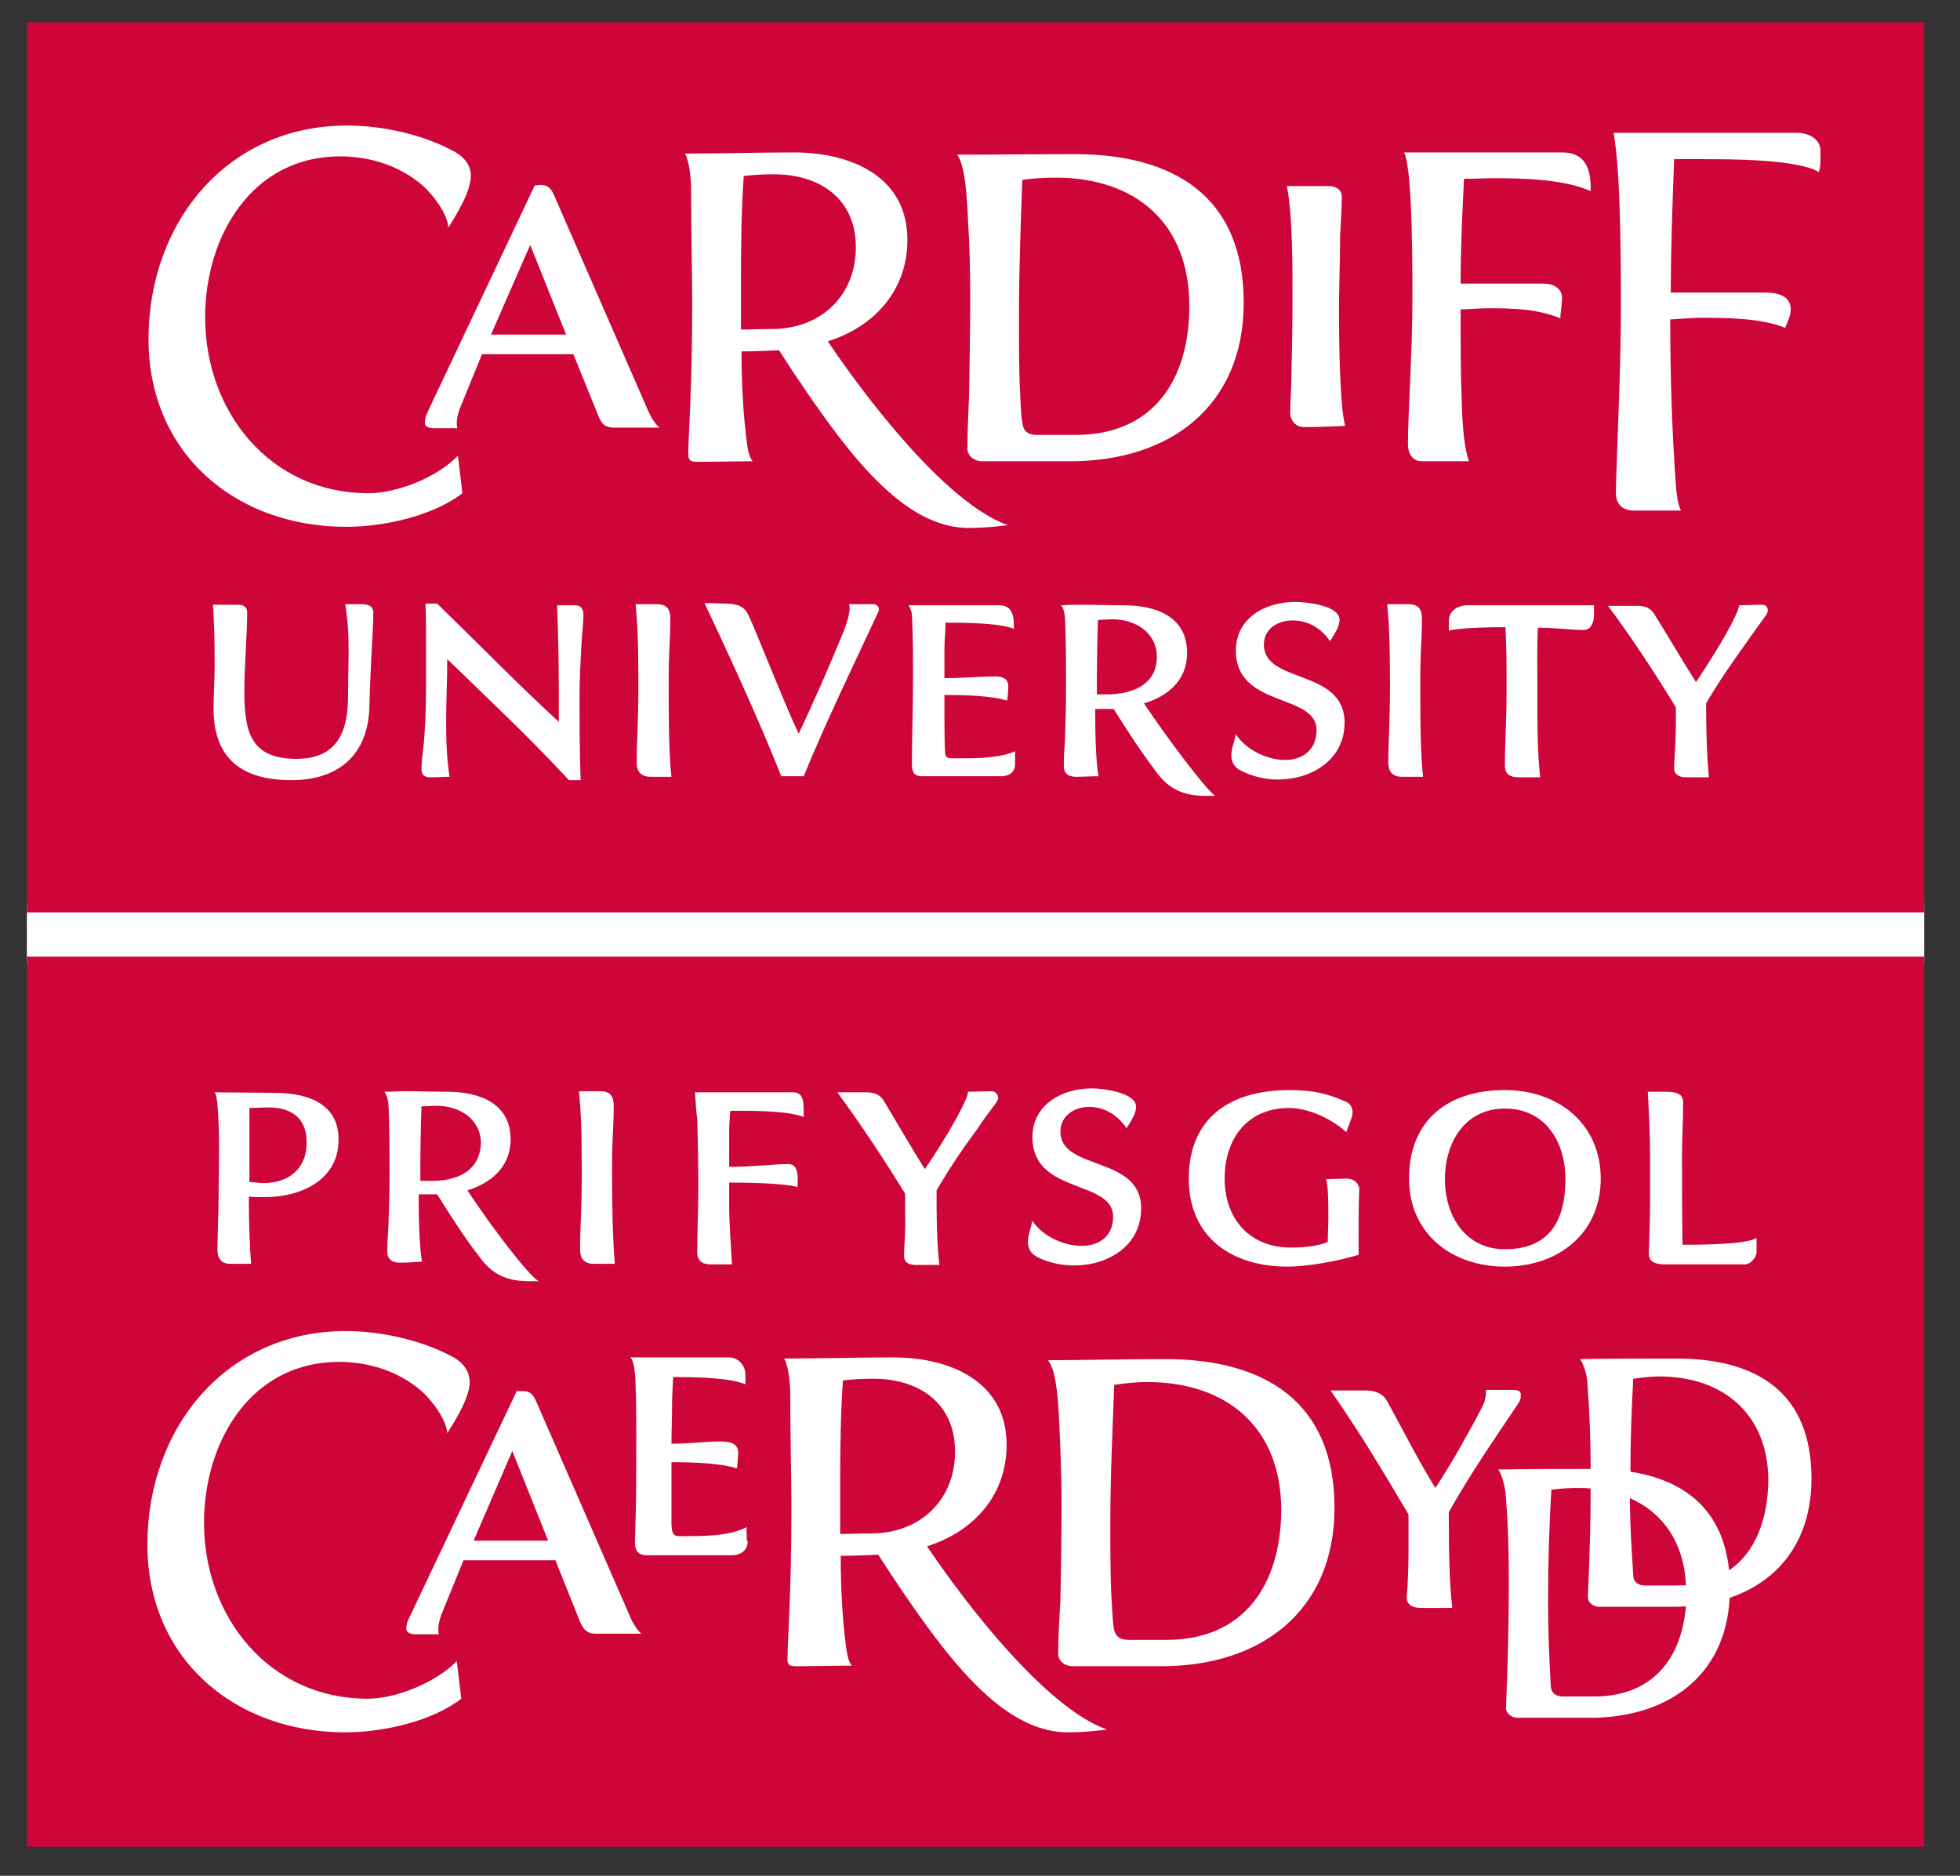
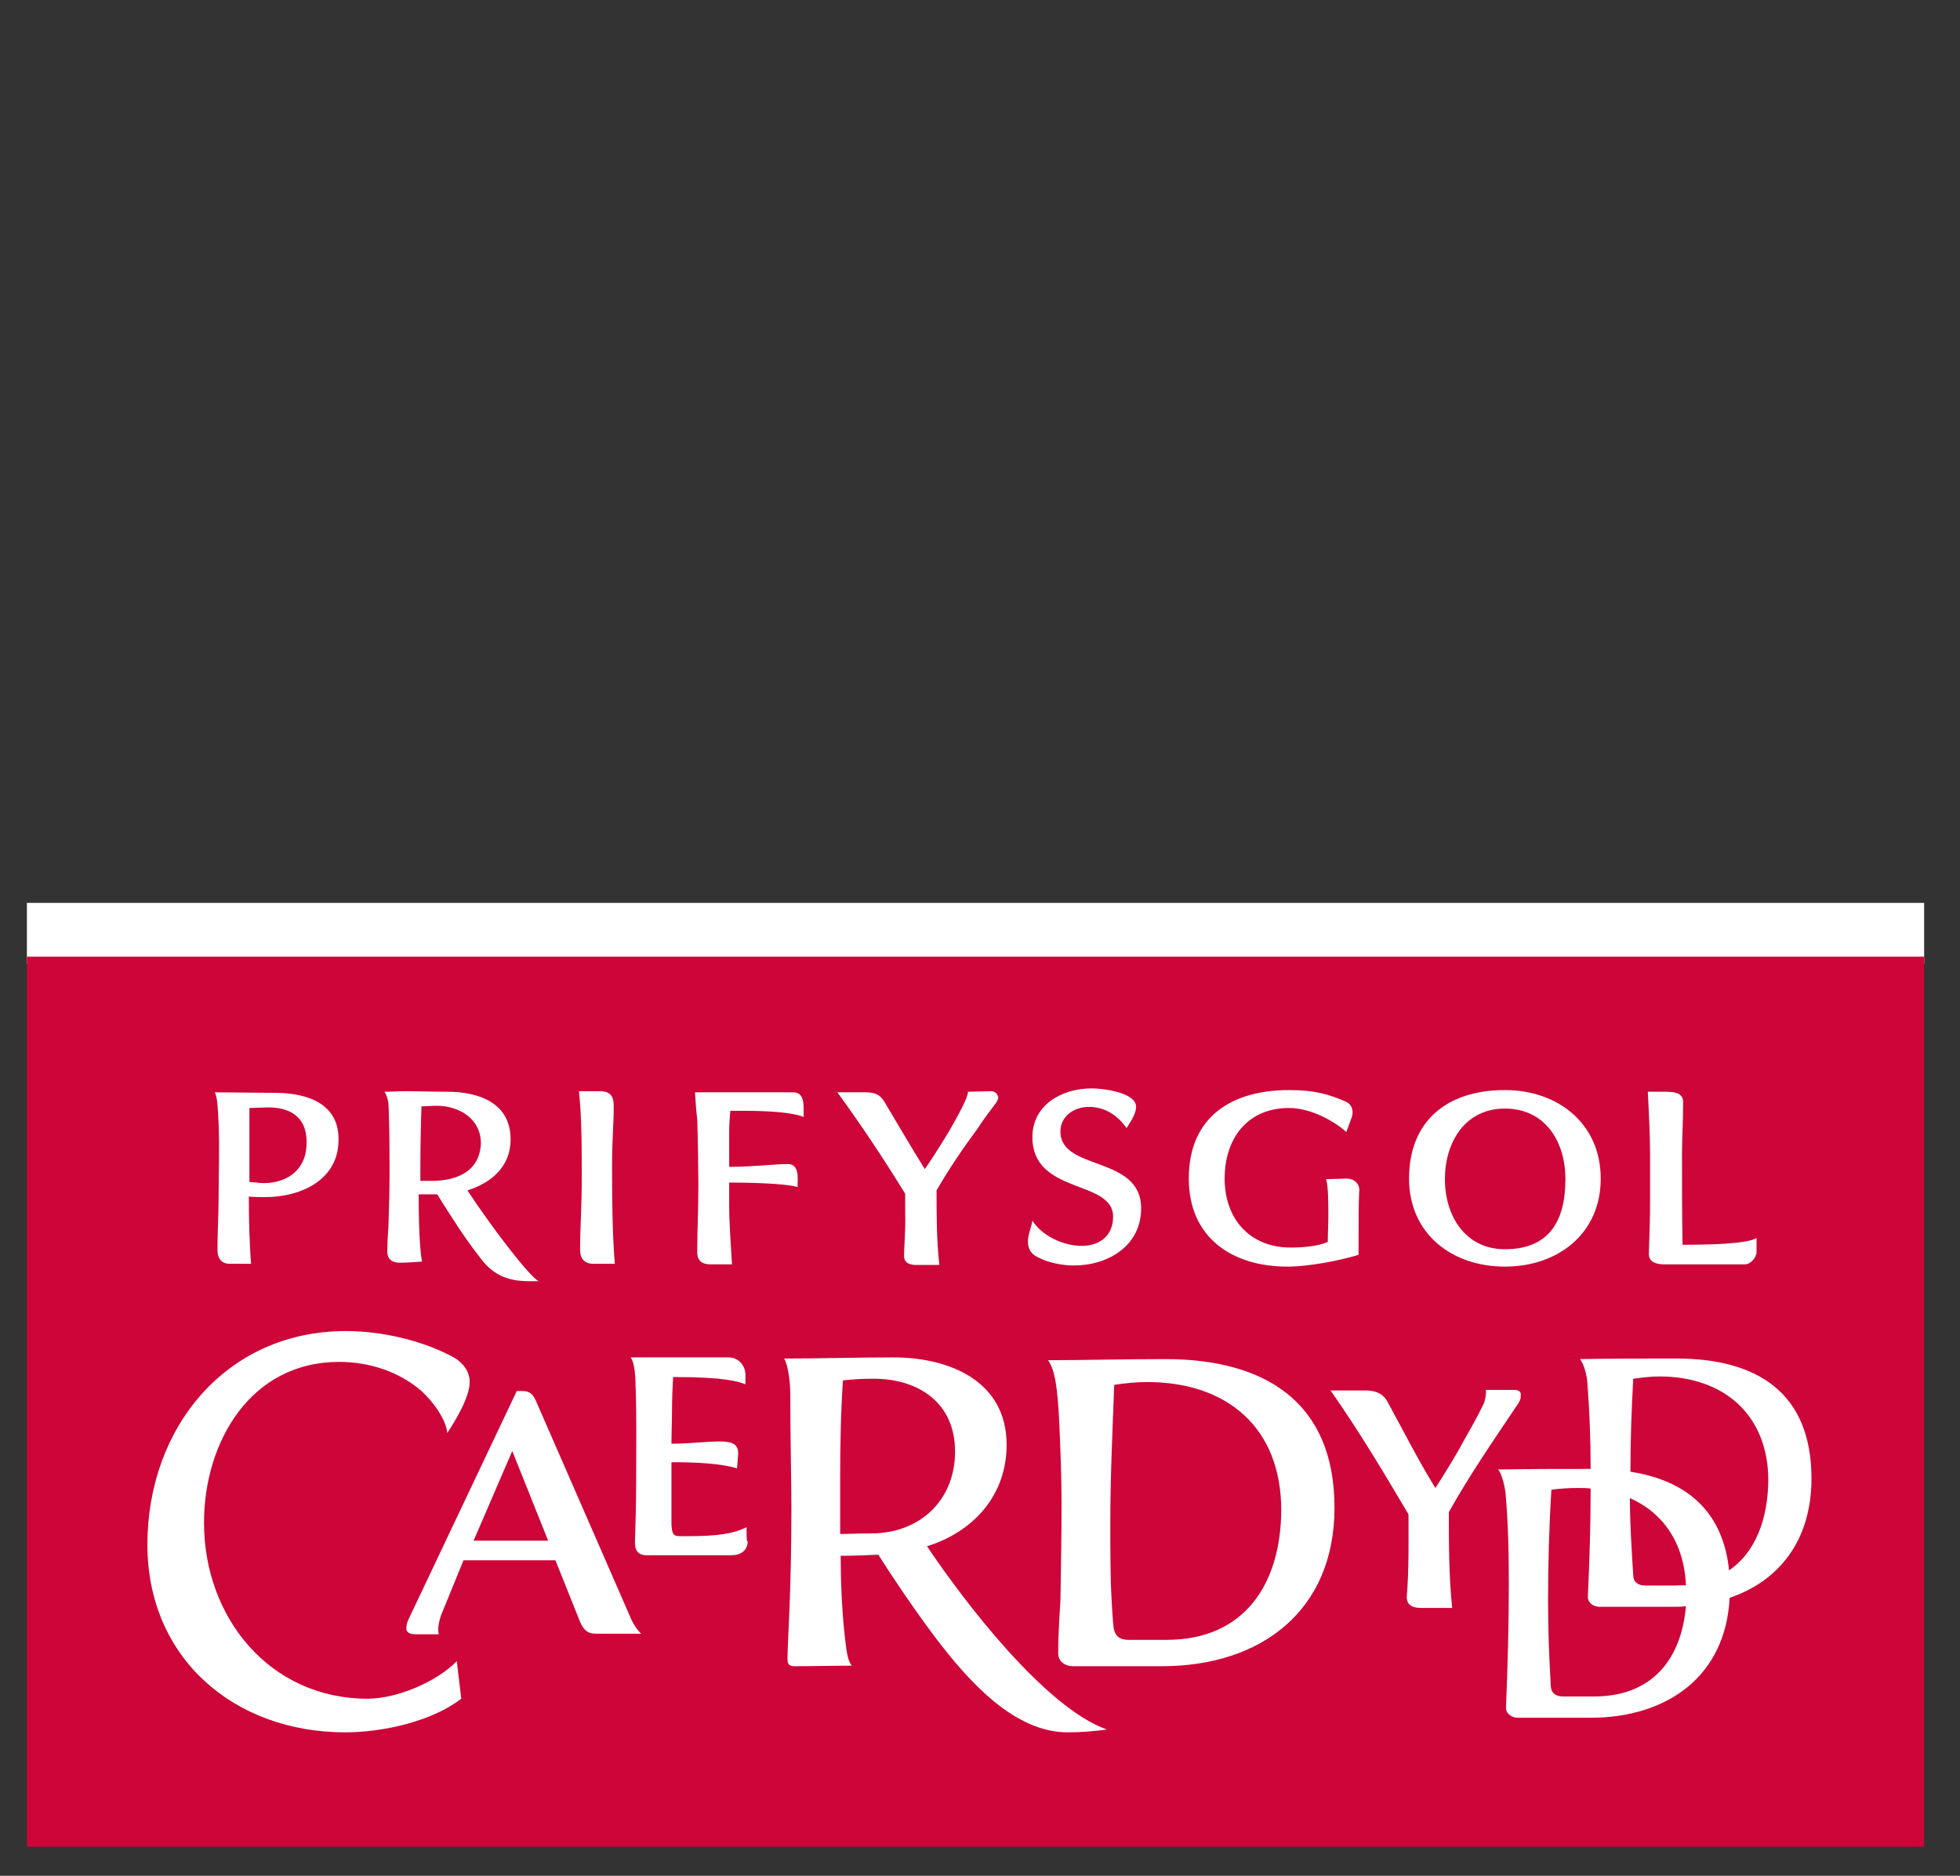
<svg xmlns="http://www.w3.org/2000/svg" xmlns:ns1="http://www.inkscape.org/namespaces/inkscape" xmlns:ns2="http://sodipodi.sourceforge.net/DTD/sodipodi-0.dtd" version="1.1" id="svg3699" ns1:version="0.92.2 (5c3e80d, 2017-08-06)" ns2:docname="RM4L_Logo.svg" x="0px" y="0px" viewBox="0 0 349.7 334.7" style="enable-background:new 0 0 349.7 334.7;" xml:space="preserve">
  <rect x="0" y="0" width="349.7" height="334.7" fill="#333333" stroke="none" />
  <style type="text/css">
	.st0{fill:#FFFFFF;}
	.st1{fill:#CE0538;}
</style>
  <ns2:namedview bordercolor="#666666" borderopacity="1" gridtolerance="10" guidetolerance="10" id="namedview3701" ns1:current-layer="g4991" ns1:cx="491.51082" ns1:cy="164.90175" ns1:pageopacity="0" ns1:pageshadow="2" ns1:window-height="1018" ns1:window-maximized="1" ns1:window-width="1920" ns1:window-x="-8" ns1:window-y="26" ns1:zoom="1.3128087" objecttolerance="10" pagecolor="#ffffff" showgrid="false">
	</ns2:namedview>
  <rect x="4.8" y="161.1" class="st0" width="338.5" height="10.9" />
  <rect x="4.8" y="170.7" class="st1" width="338.5" height="158.8" />
  <path class="st0" d="M313.4,220.9c-1.8,1.1-8.9,1.2-13.2,1.2c-0.1-5.2-0.1-10.8-0.1-16.1c0-2.9,0.2-5.9,0.2-8.9  c0.1-1.5-0.4-2.3-3.1-2.3h-3.2c0.2,3.9,0.4,7.7,0.4,11.3v8.3c0,2.9-0.1,5.9-0.2,8.9c-0.1,1.2,0.2,2.3,2.9,2.3c13.2,0,14.2,0,14.2,0  c1.1,0,2.1-1.3,2.1-2.2C313.4,223.4,313.4,222.6,313.4,220.9z M240,210.3l-3.4,0.1c0.4,1.2,0.4,4.5,0.4,6.7c0,1.5-0.1,3-0.1,4.5  c-1.8,0.8-4.6,1-6.6,1c-7.4,0-11.8-5.2-11.8-12.3c0-7.1,4-12.6,11.5-12.6c4,0,8.3,2.5,10.2,4.3l1-2.7c0.4-1.4-0.2-2.3-1-2.7  c-3.2-1.4-5.7-2.1-10.2-2.1c-10.3,0-17.9,4.8-17.9,15.8c0,10.5,7.7,15.7,17.6,15.7c3.7,0,9-1,12.7-2.1c0-1.5,0-2.8,0-4  c0-2.5,0-4.7,0.1-7.2C242.7,211.4,241.8,210.2,240,210.3z M270.2,248h-5.1c0.1,0.6-0.1,1.9-0.4,2.5c-1,2.1-2.3,4.4-3.5,6.5  c-1.3,2.5-3.8,6.5-5.1,8.5c-3.1-5-5.7-10.2-8.5-15.3c-0.6-1.2-1.7-2.1-4-2.1h-6.2c5.3,7.6,9.4,14.5,13.9,22.1c0,4.4,0.1,10-0.3,14.6  c-0.1,1.4,0.8,2.1,2.5,2.1h5.6c-0.6-5.6-0.6-11.8-0.6-17.1c3.7-6.6,7.9-12.7,12.4-19.4c0.3-0.5,0.5-1,0.4-1.3  C271.5,248.5,271.1,248,270.2,248z M189.2,201.9c0-2.8,2.5-4.4,5.1-4.4c2.9,0,5.2,1.6,6.7,3.8c0.6-1,1.7-2.5,1.7-3.8  c0-2.6-6-3.3-7.9-3.3c-5.3,0-10.6,2.9-10.6,8.7c0,10.3,14.4,7.5,14.4,14.2c0,3.3-2.3,5.2-5.6,5.2c-3.3,0-7.1-1.8-8.8-4.5  c-0.2,1.2-0.8,2.5-0.8,3.7c0,1.3,0.5,2.2,1.7,2.8c1.9,1,4.4,1.5,6.5,1.5c6.1,0,12-3.5,12-10.2C203.6,206.1,189.2,209,189.2,201.9z   M176.8,194.7l-4.1,0.1c0,1.1-1.7,4.1-3.4,7.1c-1.7,2.8-3.5,5.6-4.3,6.7c-2.5-4-4.8-8-7.2-12c-0.8-1.4-1.9-1.7-3.4-1.7h-5  c4.3,5.9,8.3,11.9,12.1,18.1v3.5c0.1,2.9-0.2,6-0.2,7.6c0,1.3,1.1,1.6,2.1,1.6h4.2c-0.5-4.4-0.5-8.9-0.5-13.3  c2.2-3.8,4.7-7.5,7.3-11c1-1.6,2.2-3.1,3.3-4.6c0.2-0.3,0.4-0.6,0.4-1C177.9,194.9,177.3,194.7,176.8,194.7z M141.5,194.9H124  c0.1,1.7,0.2,3.2,0.4,4.8c0.1,2.9,0.2,9.1,0.2,11.4c0,5.3-0.2,8.2-0.2,12.3c0,1.6,0.9,2.2,2.4,2.2h3.8c-0.2-3.6-0.5-7.1-0.5-10.6v-4  c2.8,0,9.8,0.1,12.2,0.8c0-1.4,0.4-4.1-1.7-4.1c-2.3,0-6.3,0.5-10.5,0.5v-6.4c0-1.2,0.1-2.4,0.2-3.6c3.3,0,10-0.1,13.1,1.1  C143.3,197.6,143.8,194.9,141.5,194.9z M109.2,208.7c0-6.1,0.3-7.5,0.3-11.4c0-1.7-0.6-2.6-2.5-2.6h-3.7c0.3,3,0.5,6.3,0.5,14.3  c0,7.6-0.3,9.3-0.3,14c0,1.6,0.8,2.5,2.4,2.5h3.8C109.4,222,109.2,216.9,109.2,208.7z M133.2,272.5c-3.2,1.6-7.4,1.6-12,1.6  c-1.2,0-1.3-0.7-1.4-2.1c0-1.2,0-2.9,0-4v-7.1c4.3,0,8.8,0.2,11.7,1.1l0.2-2.5c0.1-1.7-0.9-2.3-3.2-2.3c-2.5,0-5.5,0.4-8.7,0.4  c0-1.9,0.1-4.4,0.1-6.3c0-1.6,0.1-4,0.2-5.6c9.3,0,11.6,0.8,12.9,1.3c0-0.7,0-1.7,0-1.7c0-1.6-1.2-3.1-3-3.1c0,0-1.7,0-17.5,0  c0.8,0.9,0.9,4,0.9,5.2c0.2,4.7,0.1,11.4,0.1,17.1c0,3.3-0.1,6.8-0.2,10.2c-0.1,1.7,0.3,2.8,2.1,2.8c4.9,0,15.1,0,15.1,0  c1.6,0,2.9-0.8,2.9-2.5C133.2,275.1,133.2,274.3,133.2,272.5z M80.4,241.9c-5.4-2.8-12.4-4.4-18.7-4.4c-21.3,0-35.4,17.2-35.4,38.1  c0,20.3,15.5,33.5,35.3,33.5c6.6,0,15.4-1.9,20.7-6l-0.8-6.7c-3.6,3.7-10.7,6.7-15.9,6.7c-17.5,0-29.2-14.5-29.2-31.4  c0-14.4,8.3-28.7,24.1-28.7c5.3,0,10.7,1.7,14.7,5.2c1.9,1.7,4.4,5,4.6,7.5c1.5-2.3,4-6.4,4-9.1C83.8,244.3,82.1,242.7,80.4,241.9z   M268.5,194.5c-10.2,0-17.1,5.4-17.1,15.8c0,9.8,7.6,15.7,17.1,15.7c9.5,0,17.1-5.9,17.1-15.7C285.6,200.5,278,194.5,268.5,194.5z   M268.5,222.9c-7.1,0-10.7-6-10.7-12.5c0-6.6,3.6-12.6,10.7-12.6c7.2,0,10.8,5.9,10.8,12.6C279.3,217.6,276.6,222.9,268.5,222.9z   M299.1,242.4c-5.6,0-11.5,0-17.2,0.1c0.7,0.9,1.2,2.8,1.3,4c0.4,5.2,0.6,10.3,0.6,15.6c-5.4,0-11.1,0-16.5,0.1  c0.7,0.9,1.1,2.8,1.3,4c0.5,5.6,0.6,11,0.6,16.6c0,7.2-0.2,14.5-0.5,21.8c-0.1,1.1,1,1.9,2.1,1.9h12.9c13.9,0,24.2-7.5,24.9-21.4  c8.8-3,14.6-10.2,14.6-21.3C323.2,248.4,313.4,242.4,299.1,242.4z M308.5,280.2c-1.1-10.8-7.9-16.1-17.6-17.6c0-6,0.2-11.1,0.5-16.6  c1.8-0.2,2.8-0.4,4.7-0.4c11.4,0,19.4,6.8,19.4,18.6C315.4,271.1,313.2,277,308.5,280.2z M298.9,282.9h-5.4c-1.3,0-2.1-0.7-2.1-1.8  c-0.3-4.8-0.6-9.5-0.6-13.8c5.9,2.6,9.7,8,10,15.6C300.2,282.8,299.6,282.9,298.9,282.9z M284.4,302.7h-5.5c-1.3,0-2.1-0.6-2.2-1.7  c-0.3-5.2-0.5-10-0.5-15.3c0-6.6,0.2-13.6,0.6-19.9c1.7-0.2,2.9-0.3,4.7-0.3c0.8,0,1.6,0,2.3,0.1c0,6.4-0.2,12.9-0.5,19.3  c0,1.1,1,1.8,2.1,1.8h12.9c0.8,0,1.7,0,2.5-0.1C300,295.9,294.9,302.7,284.4,302.7z M207.9,242.5c-7.1,0-14.8,0.2-20.9,0.2  c1.2,1.7,1.7,4.8,2,11.3c0.2,4.7,0.4,9.4,0.4,14.2c0,5.8-0.1,11.6-0.2,17.4c-0.2,3.2-0.4,6.3-0.4,9.4c0,1.5,1.3,2.3,2.6,2.3h15.9  c17.6,0,30.8-9.8,30.8-28.3C238.1,250,225.5,242.5,207.9,242.5z M208.1,292.6h-6.7c-1.6,0-2.4-0.6-2.7-2.1c-0.2-1.6-0.3-3.9-0.4-5.6  c-0.2-3.6-0.2-8.9-0.2-13.3c0-8.2,0.4-16.4,0.7-24.5c1.9-0.3,3.9-0.5,5.9-0.5c14.1,0,23.9,8,23.9,22.9  C228.5,282.6,222.1,292.6,208.1,292.6z M165.4,275.9c8.3-2.6,14.2-9.1,14.2-18.1c0-11.4-10.2-15.6-20.2-15.6  c-6.4,0-12.9,0.2-19.5,0.2c0.8,1.3,1.1,4.6,1.1,6.3c0,7.9,0.2,15,0.2,20.5c0,15.2-0.7,23.9-0.7,26.8c0,1.2,0.5,1.3,1.5,1.3  c3.4,0,6.7-0.1,10-0.1c-0.5-0.5-0.8-1.6-1-3c-0.7-5.1-1-11-1-16.6c2.1,0,4.6-0.1,6.7-0.2c2.8,4.4,6.3,9.6,10.2,14.8  c6,7.9,14.1,16.9,23.6,16.9c2.5,0,4.6-0.2,7-0.5C186.5,304.7,172.1,285.9,165.4,275.9z M155.5,273.6c-1.9,0-3.7,0.1-5.6,0.1  c0-2.5,0-5.9,0-9.6c0-5.7,0.1-12.2,0.5-17.8c1.7-0.2,3.6-0.3,5.4-0.3c8.1,0,14.6,4.3,14.6,13C170.4,267.8,164,273.6,155.5,273.6z   M83.4,212.4c4.1-1.3,7.7-4.1,7.7-9.1c0-6.6-5.8-8.5-11.3-8.5c-2.5,0-5-0.1-7.5-0.1c-1.2,0-2.5,0.1-3.7,0.1c0.4,0.6,0.6,1.3,0.7,2.1  c0.2,3.4,0.2,8.7,0.2,12.9c0,3-0.1,6.1-0.2,9.1c-0.1,1.5-0.2,2.9-0.2,4.4c0,1.4,0.9,2,2.2,2c1.4,0,2.7-0.1,4-0.2  c-0.5-2.5-0.6-8.2-0.6-12c0.8,0,3.3,0,3.3,0c2.4,3.8,4.7,7.5,7.5,11.1c2.3,3.2,4.9,4.4,8.9,4.4c0.5,0,1.2,0,1.7,0  C94.3,227.6,87.6,218.8,83.4,212.4z M76.7,210.7h-1.7v-3.1c0-2.3,0.1-7.8,0.2-10.2c1,0,1.8-0.1,2.7-0.1c4,0,7.9,2.3,7.9,6.7  C85.6,209.3,81,210.8,76.7,210.7z M49.5,195l-11.2-0.1c0.5,0.7,0.6,3.2,0.7,5.6c0.2,4.4,0,9,0,13.3c0,3.1-0.2,6.1-0.2,9.2  c0,1.4,0.6,2.5,2.2,2.5h3.8c-0.3-3.7-0.4-8-0.4-12c1,0.1,1.9,0.1,2.9,0.1c6.3,0,13.1-3,13.1-10.2C60.5,197,55,195.1,49.5,195z   M47,211.1c-0.8,0-1.8-0.2-2.5-0.2c0,0,0-9.5,0-13.2l3.1-0.1c4-0.1,7.1,1.6,7.1,6.1C54.8,208.6,51.4,211.1,47,211.1z M112.4,288.4  l-16.5-37.8c-0.6-1.4-1-2.4-2.7-2.4h-1L73,288.7c-0.4,0.8-0.5,1.3-0.5,1.9c0,0.8,0.9,1,1.6,1h4.2c-0.1-0.2-0.1-0.6-0.1-1  c0-0.7,0.2-1.5,0.5-2.4l4-9.8h16.4l4.4,11c0.6,1.3,1.2,2.1,2.8,2.1h8.1C113.7,290.9,112.7,289.3,112.4,288.4z M84.5,274.9l6.9-16  l6.4,16H84.5z" />
-   <rect x="4.8" y="4" class="st1" width="338.5" height="158.8" />
-   <path class="st0" d="M320.6,23.7h-32.7c1.1,6.4,1.3,18.1,1.3,31.6c0,10.9-0.9,29.3-0.9,32.6c0,2.1,1.2,3.2,3.3,3.2h8.3  c-0.6-1.3-0.8-3.2-0.9-4.6c-0.7-9.8-1-19.7-1-29.5c1.4-0.1,4.5-0.3,5-0.3c4.7,0,11.2,0,15.5,1.8c0.4-1,1-2.1,1-3.3  c0-2.5-2.5-3-4.5-3h-16.9c0-7.9,0.3-15.9,0.6-23.8h5.2c4.7,0,16.9,0,20.6,2.3c0.4-1.1,0.3-2.5,0.3-3.7  C324.9,24.9,322.8,23.7,320.6,23.7z M278.8,27.2h-28.3c1.6,2.8,1.5,22.5,1.5,26.5c0,8.5-0.8,20.6-0.8,25.5c0,1.6,0.7,3.1,2.5,3.1  h8.4c-0.8-2.1-1.2-6-1.3-11c-0.2-4.4-0.2-9.9-0.2-16.1c1.2,0,3.4-0.2,4.9-0.2c4.4,0,8.8,0.1,12.9,1.8c0-1.2,0.3-2.4,0.3-3.6  c0-1.8-1.6-2.6-3.3-2.6h-14.8c0-6.3,0.3-12.5,0.6-18.7c1.8,0,3.7-0.1,5.5-0.1c5.2,0,12.5,0.2,17.1,2.3v-0.2  C283.9,30.3,282.9,27.2,278.8,27.2z M238.9,55.7c0-4.5,0.2-9.1,0.2-13.5c0.1-2.4,0.3-4.8,0.3-7.2c0-1.2-1.2-1.8-2.2-1.8h-7.6  c1.1,5.6,1,15.1,1,21c0,4.4-0.1,8.8-0.2,13.3c0,2-0.2,4.1-0.2,6.1c0,1.5,1,2.6,2.5,2.6c2.5,0,4.8-0.1,7.3-0.2  C239,72.3,238.9,59.9,238.9,55.7z M314.3,107.9l-4,0.1c-0.1,1-1.7,4.1-3.5,7.1c-1.7,2.8-3.5,5.6-4.2,6.6c-2.5-3.9-4.8-7.9-7.3-11.9  c-0.8-1.4-1.8-1.7-3.3-1.7h-5.1c4.4,5.9,8.3,11.9,12.1,18.1v3.4c0,2.9-0.3,5.9-0.3,7.5c0,1.2,1.1,1.6,2.1,1.6h4.1  c-0.4-4.4-0.5-8.7-0.5-13.2c2.2-3.8,4.8-7.5,7.3-11c1.1-1.6,2.2-3.1,3.3-4.6c0.2-0.3,0.4-0.6,0.4-1  C315.4,108.1,314.8,107.9,314.3,107.9z M284.3,108h-22.5c-1.7,0-3.3,1-3.3,2.8v1.7c2.3-0.5,7.3-0.6,10.1-0.6  c0.2,3.7,0.2,7.2,0.2,10.9c0,6.3-0.3,9.2-0.3,13.8c0,1.6,1,2.1,2.5,2.1h3.8c-0.5-4.4-0.5-8.7-0.5-15.6c0-3.7-0.1-8.4,0.1-11.1  c3,0,6,0.4,8.1,0.4c1.5,0,1.9-1.5,1.9-2.8V108z M253.4,121.8c0-6.1,0.3-7.5,0.3-11.4c0-1.7-0.6-2.6-2.5-2.6h-3.7  c0.3,3,0.5,6.3,0.5,14.3c0,7.6-0.3,9.4-0.3,14c0,1.6,0.8,2.5,2.4,2.5h3.8C253.5,135.1,253.4,130,253.4,121.8z M225.5,115  c0-2.8,2.5-4.3,5.1-4.3c2.9,0,5.2,1.5,6.7,3.7c0.6-1,1.7-2.5,1.7-3.8c0-2.6-6-3.2-7.9-3.2c-5.4,0-10.6,2.9-10.6,8.7  c0,10.3,14.4,7.5,14.4,14.2c0,3.3-2.3,5.3-5.6,5.3c-3.3,0-7.1-1.9-8.8-4.6c-0.2,1.2-0.8,2.5-0.8,3.7c0,1.3,0.5,2.2,1.7,2.8  c1.9,1,4.4,1.6,6.5,1.6c6.1,0,12-3.5,12-10.2C239.8,119.2,225.5,122.1,225.5,115z M181.2,134c-2.5,1.2-6.6,1.3-9.3,1.3h-2.1  c-1.2,0-1.2-0.6-1.2-1.7c-0.1-0.8-0.1-6.4-0.1-7.2V124c3.1,0,8.3,0.1,11.2,1c0.1-0.8,0.2-1.7,0.2-2.5c0-1.4-1-1.8-2.3-1.8  c-2.9,0-6.1,0.3-9.1,0.3c0-2,0-3.4,0-5.2c0-1.5,0.2-3.1,0.2-4.7c2.9,0,9.5,0,12.2,1.1c0-1.8,0-4.2-2.6-4.2h-16.2  c0.3,0.4,0.6,1.3,0.6,1.7c0.2,3.7,0.2,7.5,0.2,11.2c0,5.2-0.2,10.3-0.2,15.5c0,1.3,0.4,2.1,1.8,2.1h14.2c1.3,0,2.4-0.7,2.4-2.1V134z   M155.8,107.8h-4.3c0.4,1.2-0.6,3.9-1,4.9c-2.4,5.9-5.6,13.2-8,18.2c-1.6-3.3-4-9.3-6-14.1c-1-2.4-1.8-4.5-2.9-6.9  c-0.8-1.8-2-2.1-3.9-2.2c-1.2,0-2.7-0.1-4-0.1c4.8,10.2,9.5,20.4,13.7,30.9h4c4-9.8,8.7-19.4,13.2-29.1c0.1-0.2,0.2-0.3,0.2-0.6  C156.9,108.4,156.5,107.8,155.8,107.8z M80.6,26.8c-5.3-2.8-12.3-4.4-18.7-4.4c-21.3,0-35.4,17.2-35.4,38.1C26.5,80.9,42,94,61.8,94  c6.6,0,15.4-1.9,20.7-6l-0.8-6.7c-3.6,3.8-10.7,6.7-16,6.7c-17.5,0-29.1-14.5-29.1-31.4c0-14.4,8.3-28.7,24.1-28.7  c5.3,0,10.7,1.7,14.7,5.2c1.8,1.6,4.4,4.9,4.6,7.5c1.5-2.4,4-6.4,4-9.2C84.1,29.2,82.3,27.6,80.6,26.8z M119.3,121.8  c0-6.1,0.3-7.5,0.3-11.4c0-1.7-0.6-2.6-2.5-2.6h-3.7c0.3,3,0.5,6.3,0.5,14.3c0,7.6-0.3,9.4-0.3,14c0,1.6,0.8,2.5,2.5,2.5h3.7  C119.4,135.1,119.3,130,119.3,121.8z M102.6,108h-3.2c0.2,5.2,0.3,10.3,0.3,15.5v5.3c-7.5-6.9-14.4-14-21.7-21.1h-2.1  c0.1,1.4,0.1,2.9,0.1,4.4c0,6,0.1,14.1-0.2,17.9c-0.2,4-0.6,5.1-0.6,7.3c0,1,0.6,1.4,1.6,1.4c1.1,0,2.2-0.1,3.4-0.1  c-0.5-3.3-0.6-6.5-0.6-9.8c0-3.8,0.2-7.4,0.2-11.2c7.4,7.2,14.7,14,21.7,21.6h2.1c-0.2-5.2-0.2-10.3-0.2-15.4c0-2.9,0.2-5.5,0.3-8.1  c0.1-2.2,0.4-4.7,0.4-6C104.1,108.5,103.5,108,102.6,108z M64.5,107.8h-2.9c0.5,3.3,0.6,5.3,0.6,8.6c0,1.8-0.1,5.2-0.1,7.8  c0,6.3-1.9,11.2-9.2,11.2c-8.4,0-9.3-5.1-9.3-12.2c0-4.6,0.5-10,0.5-13.9c0-1-0.6-1.4-1.7-1.4H38c0.2,3.4,0.3,5.6,0.3,11  c0,2.2-0.2,5.2-0.2,7.5c0,9.1,5.2,12.8,13.9,12.8c8.3,0,13.6-4.4,13.9-12.9c0.2-8.1,0.7-14,0.7-16.7  C66.7,108.1,65.7,107.8,64.5,107.8z M191.7,27.5c-7.1,0-14.8,0.1-20.9,0.1c1.1,1.7,1.6,4.9,1.9,11.4c0.3,4.7,0.4,9.4,0.4,14.2  c0,5.8-0.1,11.5-0.2,17.3c-0.1,3.2-0.3,6.4-0.3,9.5c0,1.4,1.3,2.3,2.6,2.3H191c17.7,0,30.9-9.8,30.9-28.3  C221.9,35,209.4,27.5,191.7,27.5z M191.9,77.6h-6.8c-1.7,0-2.5-0.6-2.7-2.2c-0.3-1.6-0.3-3.8-0.4-5.5c-0.2-3.6-0.2-8.9-0.2-13.3  c0-8.2,0.3-16.4,0.6-24.5c2-0.3,4-0.4,6-0.4c14.1,0,23.8,8,23.8,22.9C212.2,67.5,206,77.6,191.9,77.6z M204.1,125.5  c4.1-1.2,7.7-4,7.7-9c0-6.6-5.7-8.5-11.3-8.5c-2.5,0-4.9-0.1-7.5-0.1c-1.2,0-2.4,0-3.7,0.1c0.5,0.6,0.6,1.3,0.7,2.1  c0.2,3.4,0.2,8.6,0.2,12.9c0,3.1-0.1,6.2-0.2,9.2c-0.1,1.4-0.2,2.9-0.2,4.4c0,1.5,0.9,2,2.2,2c1.3,0,2.7-0.1,4-0.1  c-0.5-2.5-0.6-8.2-0.6-12c0.8,0,3.3,0,3.3,0c2.4,3.8,4.7,7.4,7.5,11.1c2.3,3.2,4.9,4.4,8.9,4.4c0.5,0,1.2,0,1.7,0  C215,140.7,208.4,131.9,204.1,125.5z M197.4,123.9h-1.7v-3.1c0-2.3,0.1-7.9,0.2-10.2c0.9,0,1.7-0.1,2.6-0.1c4,0,7.9,2.3,7.9,6.7  C206.4,122.4,201.7,123.9,197.4,123.9z M115.6,73.2L99.1,35.4c-0.6-1.4-1-2.4-2.7-2.4l-1,0.1L76.3,73.5c-0.4,0.9-0.5,1.3-0.5,2  s0.9,0.9,1.6,0.9h4.2c-0.1-0.2-0.1-0.6-0.1-1c0-0.7,0.2-1.5,0.5-2.4l4-9.8h16.3l4.5,11.1c0.6,1.4,1.2,2,2.8,2h8.1  C116.9,75.8,116,74.1,115.6,73.2z M87.6,59.7l7-16l6.4,16H87.6z M147.7,60.9c8.3-2.6,14.2-9.1,14.2-18.1c0-11.4-10.2-15.6-20.2-15.6  c-6.4,0-12.9,0.2-19.5,0.2c0.8,1.3,1.1,4.6,1.1,6.3c0,7.9,0.2,15,0.2,20.5c0,15.2-0.7,23.9-0.7,26.8c0,1.2,0.5,1.4,1.5,1.4  c3.4,0,6.7-0.1,10-0.1c-0.5-0.5-0.8-1.6-1-3c-0.7-5.1-1-11-1-16.6c2.1,0,4.6-0.1,6.7-0.2c2.8,4.4,6.3,9.6,10.2,14.8  c6,7.9,14.1,16.9,23.6,16.9c2.5,0,4.6-0.2,7-0.5C168.8,89.8,154.4,70.9,147.7,60.9z M137.8,58.7c-1.9,0-3.7,0.1-5.6,0.1  c0-2.5,0-5.9,0-9.6c0-5.7,0.1-12.2,0.5-17.8c1.7-0.2,3.6-0.3,5.4-0.3c8.1,0,14.6,4.3,14.6,13C152.7,52.9,146.3,58.7,137.8,58.7z" />
</svg>